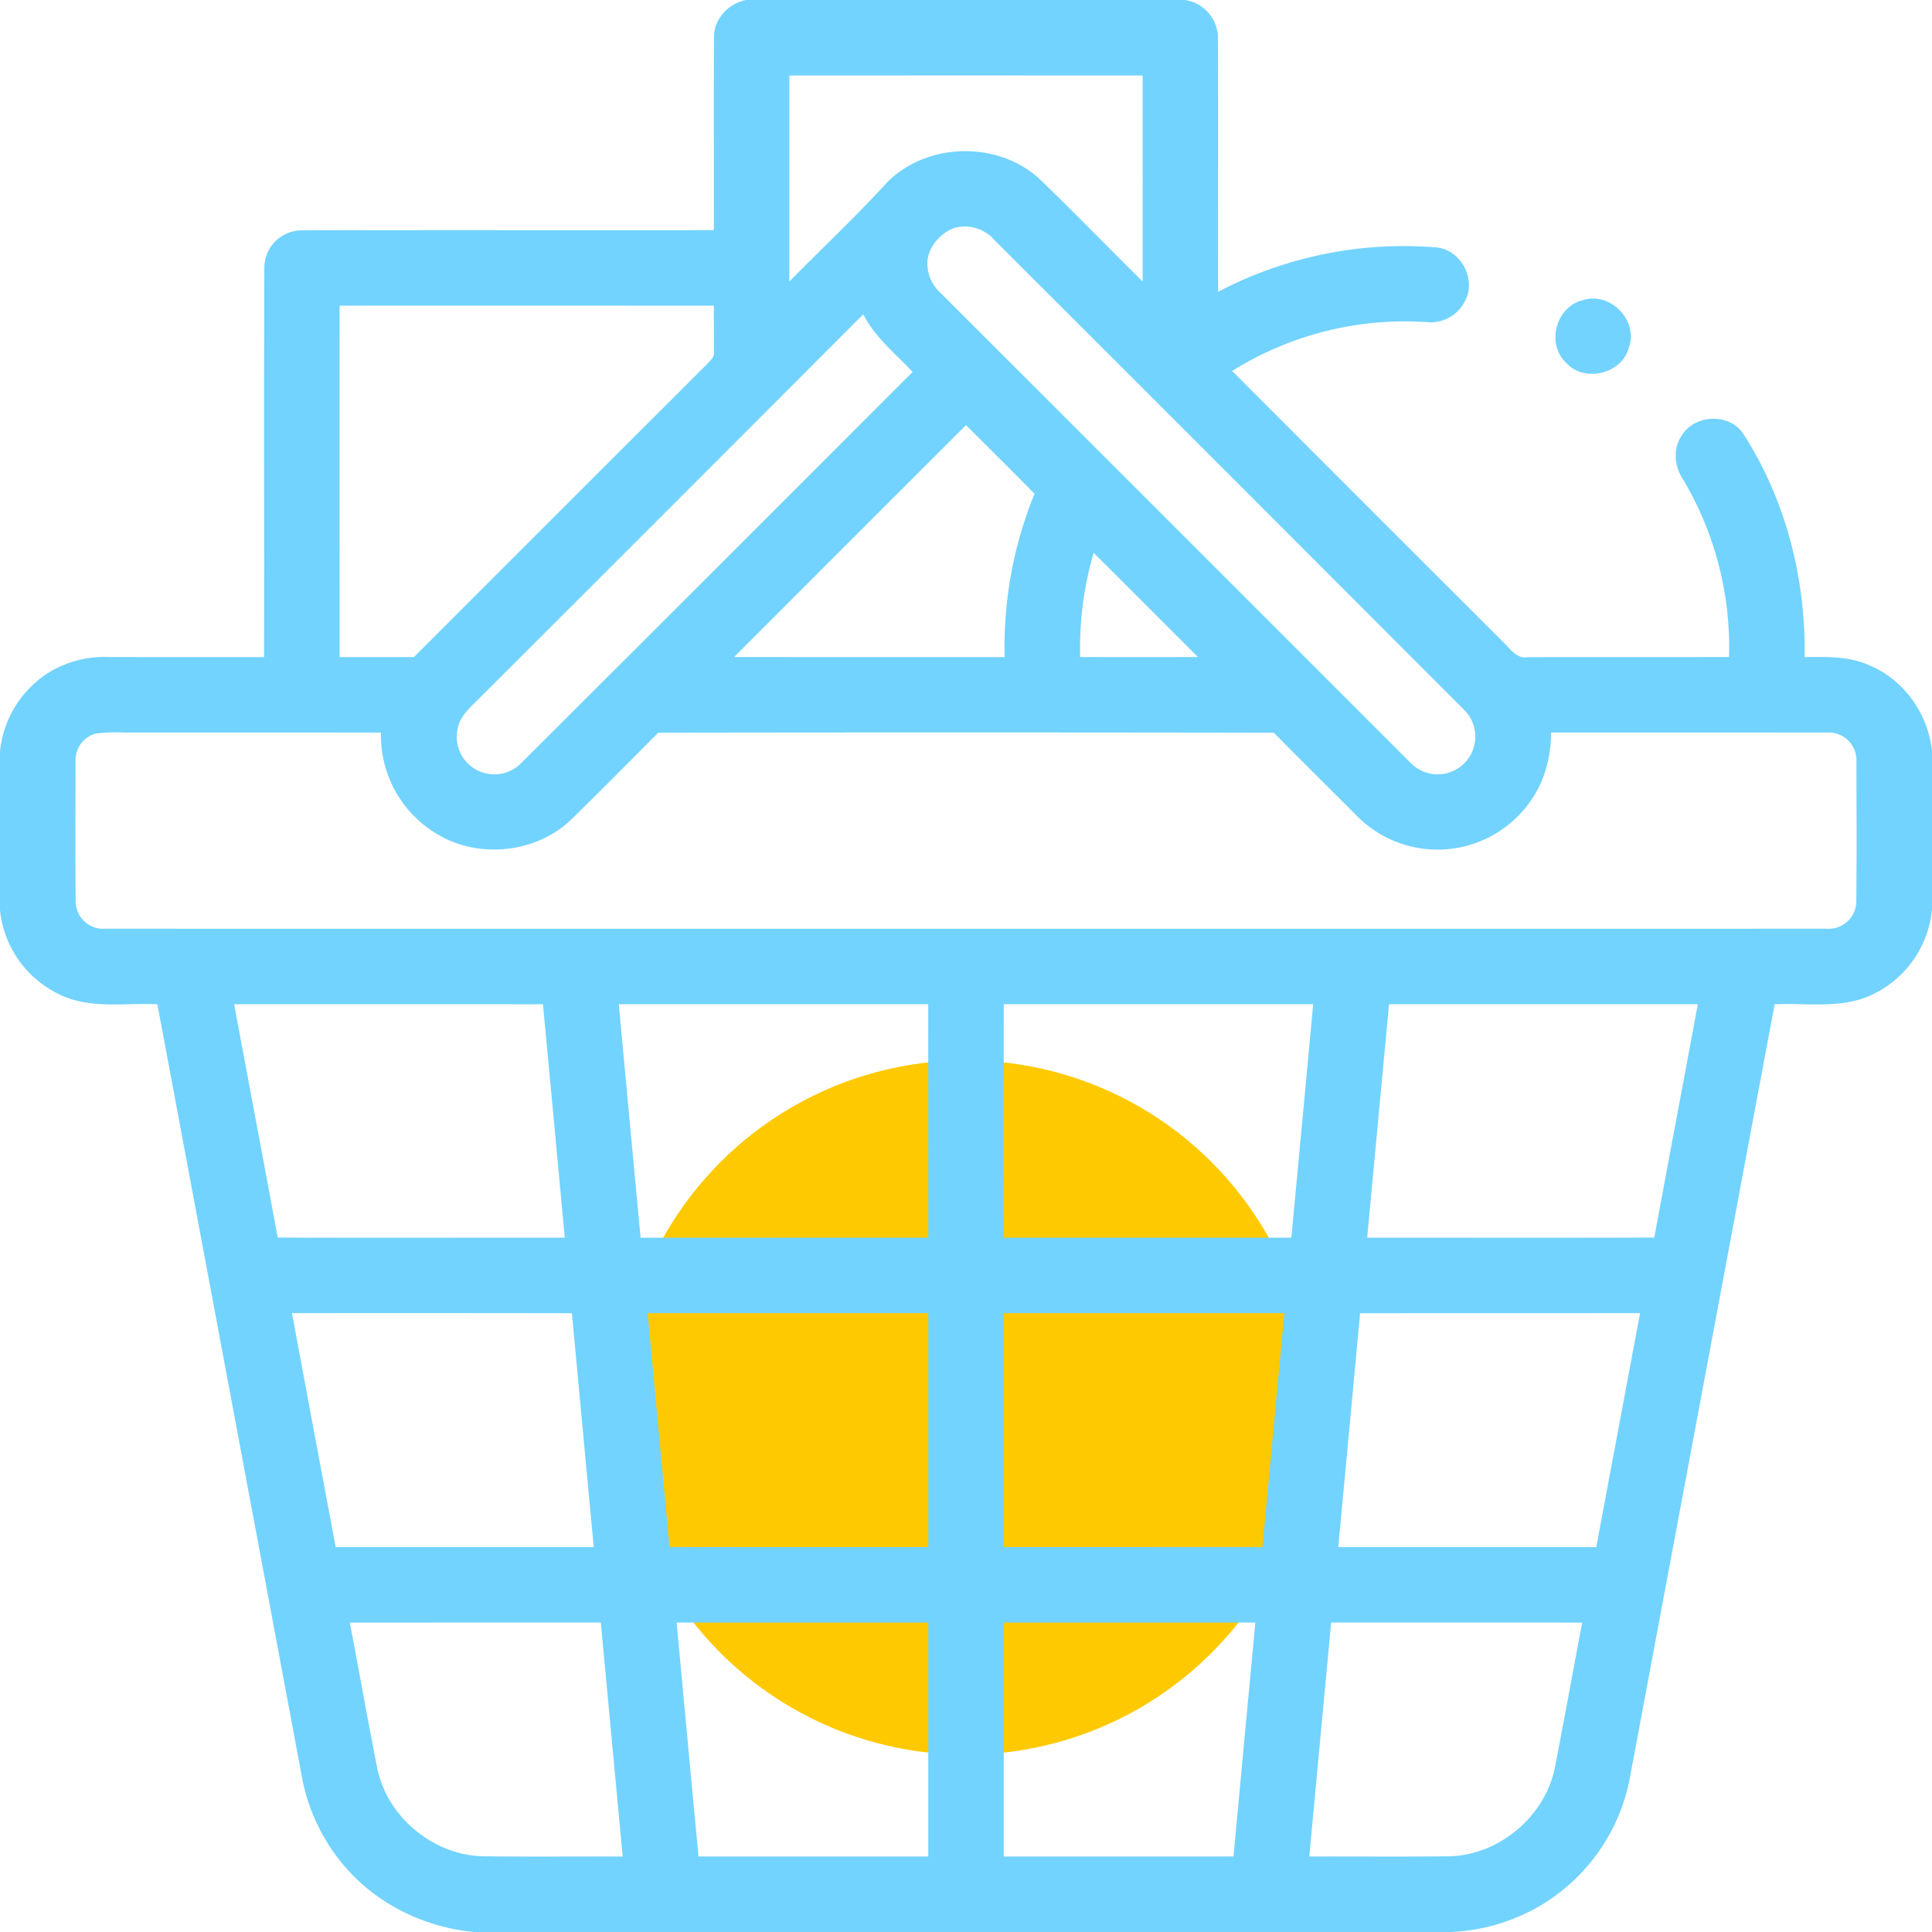
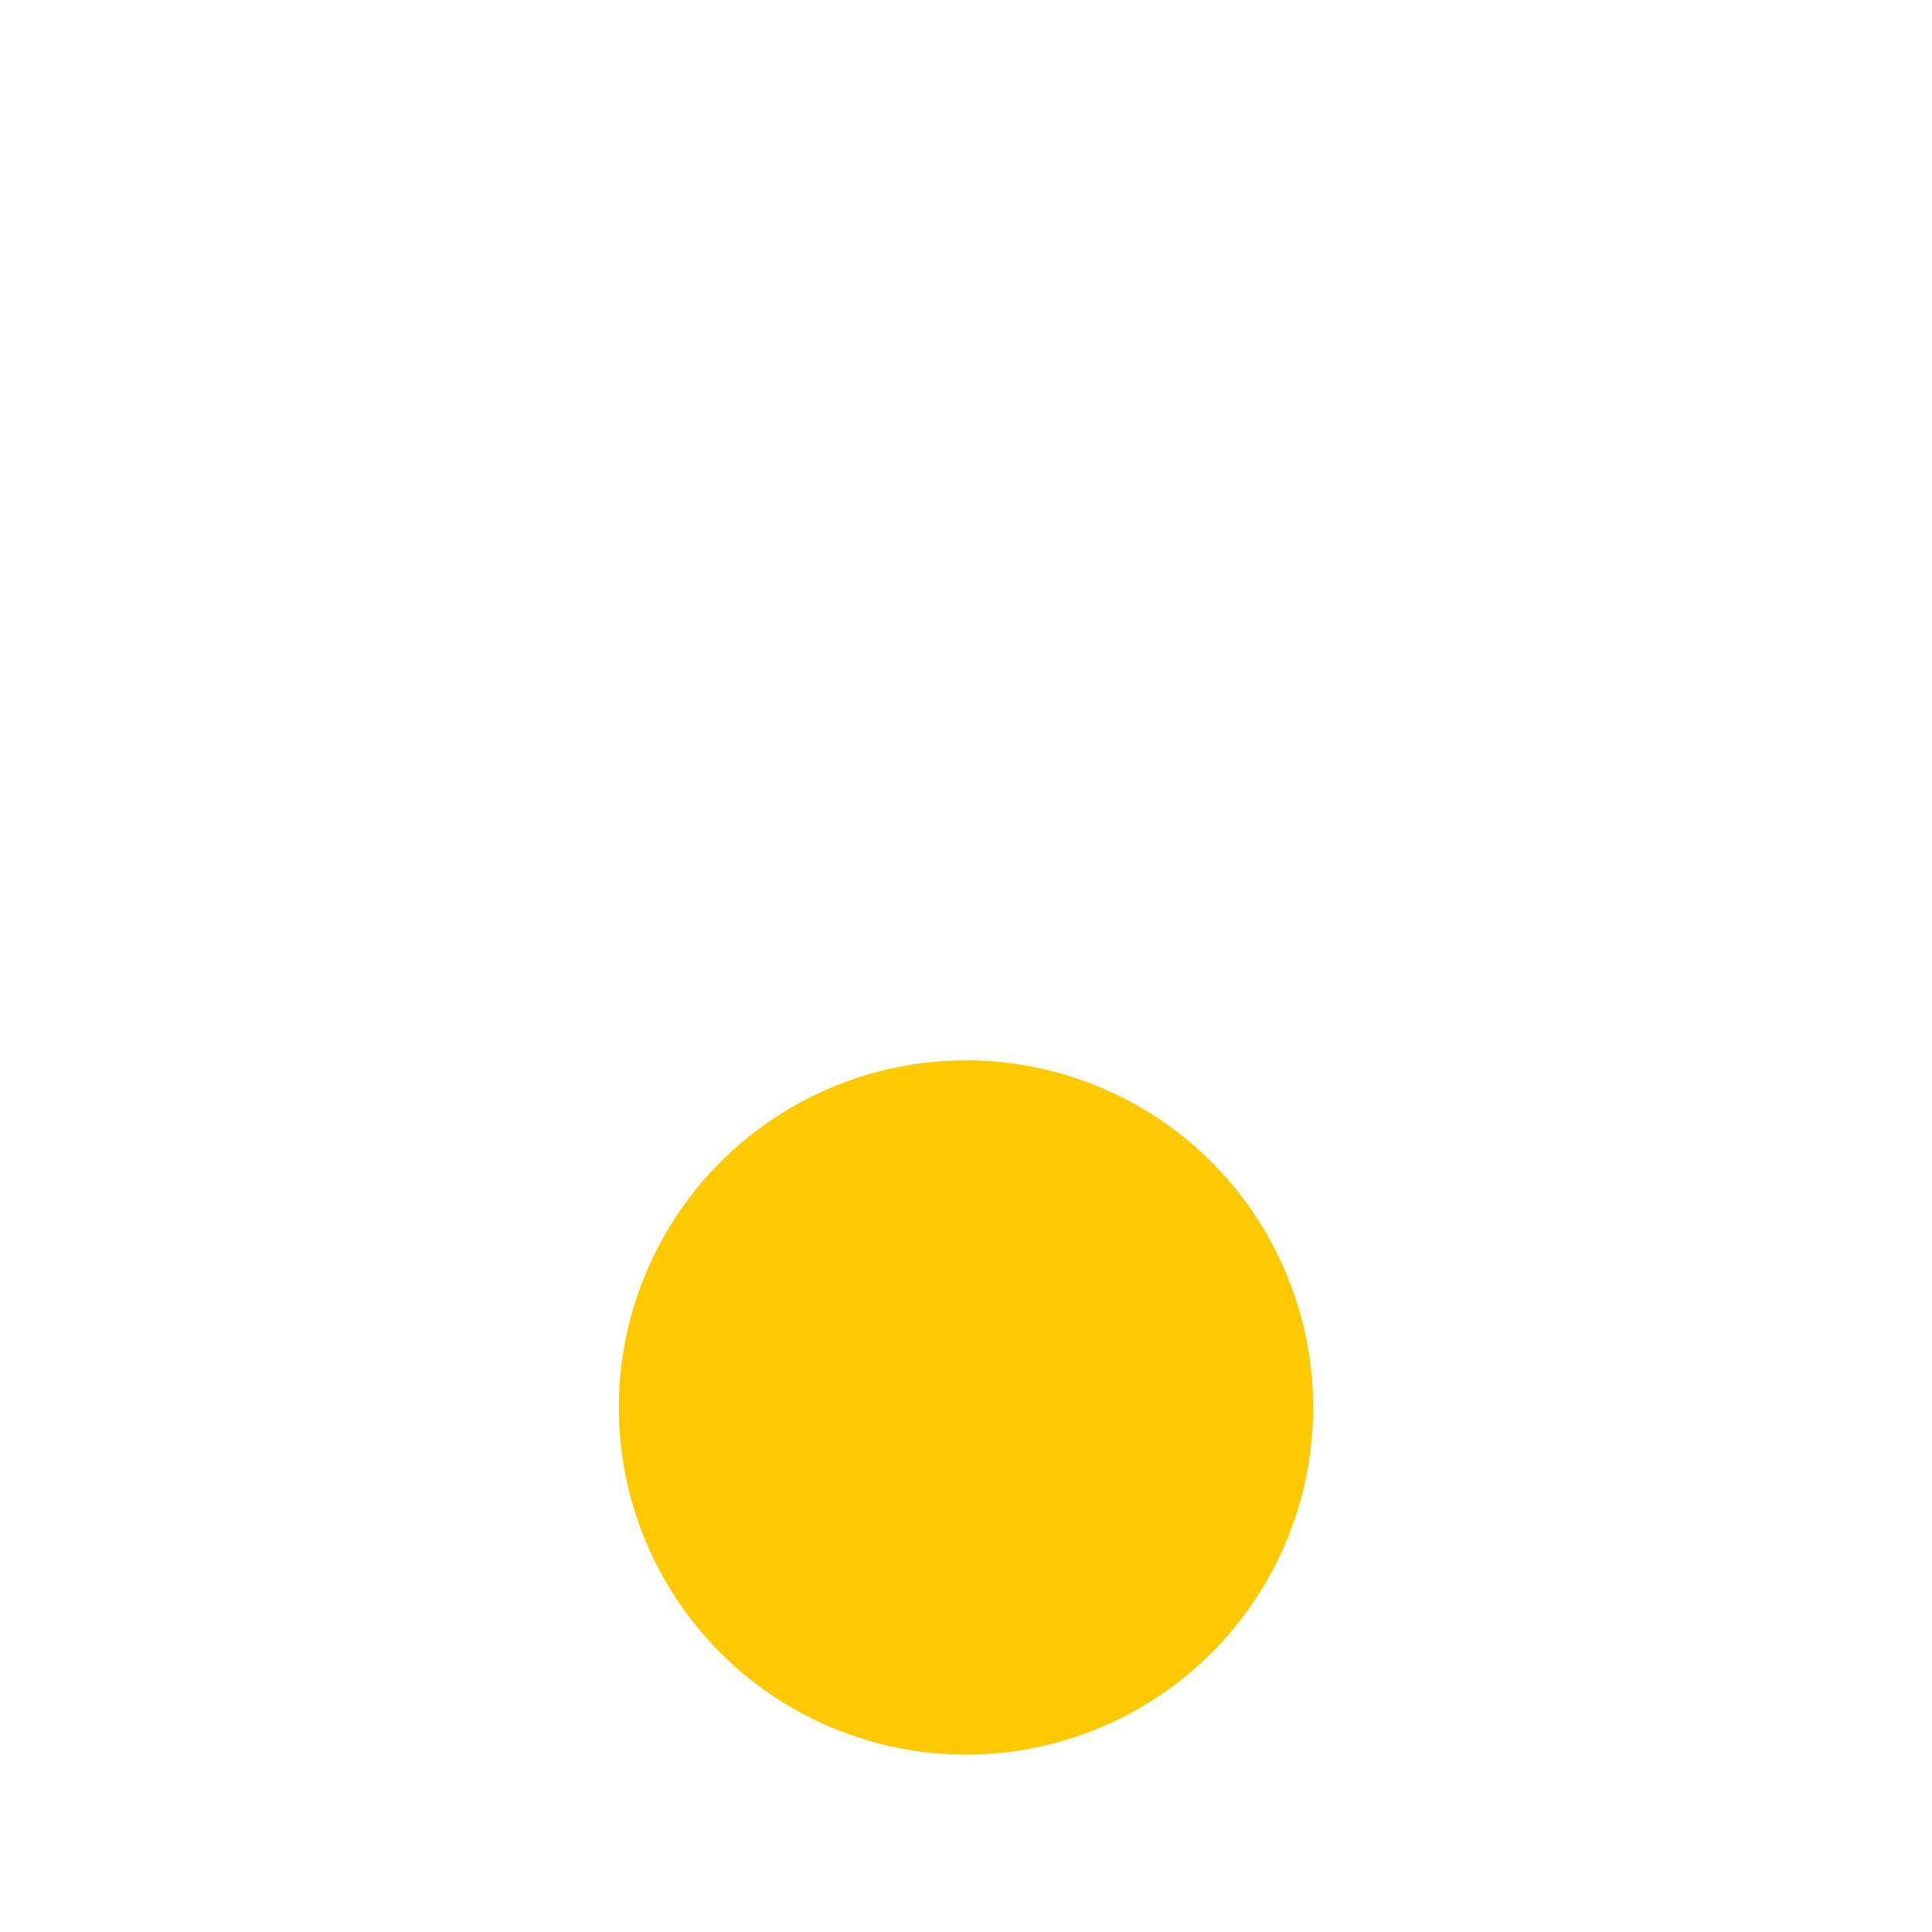
<svg xmlns="http://www.w3.org/2000/svg" width="512" height="512" viewBox="0 0 512 512">
  <g transform="translate(-8973 -2457)">
    <circle cx="92" cy="92" r="92" transform="translate(9137 2738)" fill="#ffc900" />
    <g transform="translate(8973 2457)">
-       <path d="M197.71,0H314.05a10.264,10.264,0,0,1,8.73,10.08c.09,22.41-.01,44.84.04,67.25a105.879,105.879,0,0,1,57.6-11.78c6.44.43,10.78,8.02,8.02,13.82a10.194,10.194,0,0,1-10.43,5.99,86.255,86.255,0,0,0-51.48,12.96q35.76,35.82,71.58,71.59c2,1.82,3.72,4.82,6.87,4.24,17.75-.04,35.49,0,53.23-.03a86.969,86.969,0,0,0-12.2-47.1c-2.24-3.36-2.73-7.97-.43-11.43,3.34-5.82,12.68-6.25,16.42-.62,11.24,17.47,16.61,38.44,16.23,59.16,5.84-.06,11.96-.27,17.39,2.28,9.05,3.83,15.3,12.83,16.38,22.52v42.04a27.876,27.876,0,0,1-15.59,22.5c-8.11,4.02-17.41,2.28-26.11,2.67Q451.115,368.62,431.94,471.1a50.261,50.261,0,0,1-23.25,33.63A51.187,51.187,0,0,1,384.52,512H125.64c-13.79-1.28-27.08-8.04-35.63-19.02A50.486,50.486,0,0,1,79.9,470.31Q60.8,368.22,41.71,266.15c-8.69-.42-18,1.37-26.09-2.68A27.858,27.858,0,0,1,0,241.19V199.11a28,28,0,0,1,13.7-21.35,28.476,28.476,0,0,1,15.31-3.64q20.49.03,40.98.01c.05-34.39-.06-68.79.06-103.18a9.923,9.923,0,0,1,9.9-9.9c36.41-.12,72.82,0,109.23-.06.04-16.97-.05-33.95.04-50.93C189.07,5.12,192.98.93,197.71,0m11.48,20.01q0,27.285,0,54.59c8.65-8.79,17.66-17.23,25.97-26.35,10.61-10.59,29.33-10.96,40.35-.81,9.23,8.92,18.17,18.14,27.3,27.16q.015-27.3,0-54.59-46.815-.03-93.62,0m43.28,40.55c-3.94,1.72-7.3,5.93-6.63,10.45a10.574,10.574,0,0,0,3.47,6.67q62.265,62.22,124.52,124.5a9.982,9.982,0,1,0,14.1-14.13Q325.77,125.77,263.5,63.58a10.337,10.337,0,0,0-11.03-3.02M90,81q0,46.56.01,93.13c6.57,0,13.13.02,19.7-.01q38.85-38.88,77.74-77.71c.81-.93,2.05-1.85,1.74-3.27.05-4.05-.04-8.09,0-12.13Q139.585,80.98,90,81m37.51,103.58c-2.43,2.53-5.55,4.87-6.24,8.51a9.974,9.974,0,0,0,16.89,9.1q51.9-51.75,103.69-103.62c-4.58-4.89-9.98-9.19-13.08-15.27q-50.58,50.685-101.26,101.28m67.04-10.46q35.85.03,71.7.01a106.93,106.93,0,0,1,7.92-43.28c-6.02-6.1-12.1-12.14-18.17-18.18q-30.75,30.705-61.45,61.45m91.7,0q15.615.03,31.22,0-13.815-13.815-27.64-27.62a90.2,90.2,0,0,0-3.58,27.62M25.53,194.37a7.282,7.282,0,0,0-5.51,7.5c-.01,12.42-.08,24.84.04,37.25a7.317,7.317,0,0,0,7.9,7q228.03.03,456.07,0a7.32,7.32,0,0,0,7.91-7.03c.13-12.39.05-24.8.04-37.19a7.383,7.383,0,0,0-7.91-7.76q-36.51-.03-73.02-.01a34.331,34.331,0,0,1-2.08,11.84,30.029,30.029,0,0,1-49.26,10.37c-7.37-7.39-14.81-14.71-22.13-22.16q-81.57-.135-163.13-.01c-7.69,7.72-15.35,15.48-23.15,23.1-9.65,9.18-25.59,10.5-36.62,3.04a30.335,30.335,0,0,1-13.71-26.17q-34-.03-68-.01a47.38,47.38,0,0,0-7.44.24m36.52,71.76c3.82,20.62,7.75,41.21,11.54,61.83,25.36.1,50.72.01,76.08.04q-2.865-30.93-5.78-61.86-40.92-.015-81.84-.01m101.94,0q2.865,30.945,5.78,61.87H246q0-30.93-.01-61.87-41,.015-82,0m102.02,0q-.03,30.93-.01,61.87h76.22q2.91-30.93,5.79-61.87-41,0-82,0m102.1,0q-2.91,30.945-5.79,61.87c25.36-.02,50.72.05,76.08-.04,3.81-20.61,7.71-41.21,11.54-61.83q-40.9.015-81.83,0M77.37,348q5.775,31.005,11.59,61.99,34.2.015,68.39.01-2.9-30.99-5.79-61.98-37.095-.06-74.19-.02m94.27,0q2.88,30.99,5.79,61.98,34.29.06,68.57.02V348H171.64M266,348v62q34.29-.015,68.56-.01,2.895-31,5.8-61.99H266m94.44.02q-2.88,30.99-5.79,61.97,34.185.015,68.38,0,5.8-30.99,11.6-61.99-37.1.015-74.19.02M92.71,430.01c2.46,12.98,4.78,25.99,7.34,38.95,2.81,12.76,14.88,22.68,27.94,22.98,12.34.14,24.68.02,37.03.06q-2.9-31.005-5.8-62-33.255,0-66.51.01m86.61-.01q2.865,31.005,5.79,61.99,30.435.015,60.89.01V430H179.32M266,430v62q30.45,0,60.89-.01Q329.77,461,332.68,430H266m80.98,62c12.35-.04,24.71.08,37.05-.06,13.34-.3,25.54-10.65,28.08-23.74,2.46-12.72,4.78-25.46,7.18-38.19q-33.255-.03-66.51-.01Q349.855,460.99,346.98,492Z" fill="#72d3fe" />
-       <path d="M419.38,79.57c7.17-2.45,14.84,5.24,12.33,12.41-1.77,7.12-11.86,9.59-16.73,4.11C409.73,91.11,412.35,81.27,419.38,79.57Z" fill="#72d3fe" />
-     </g>
+       </g>
  </g>
</svg>